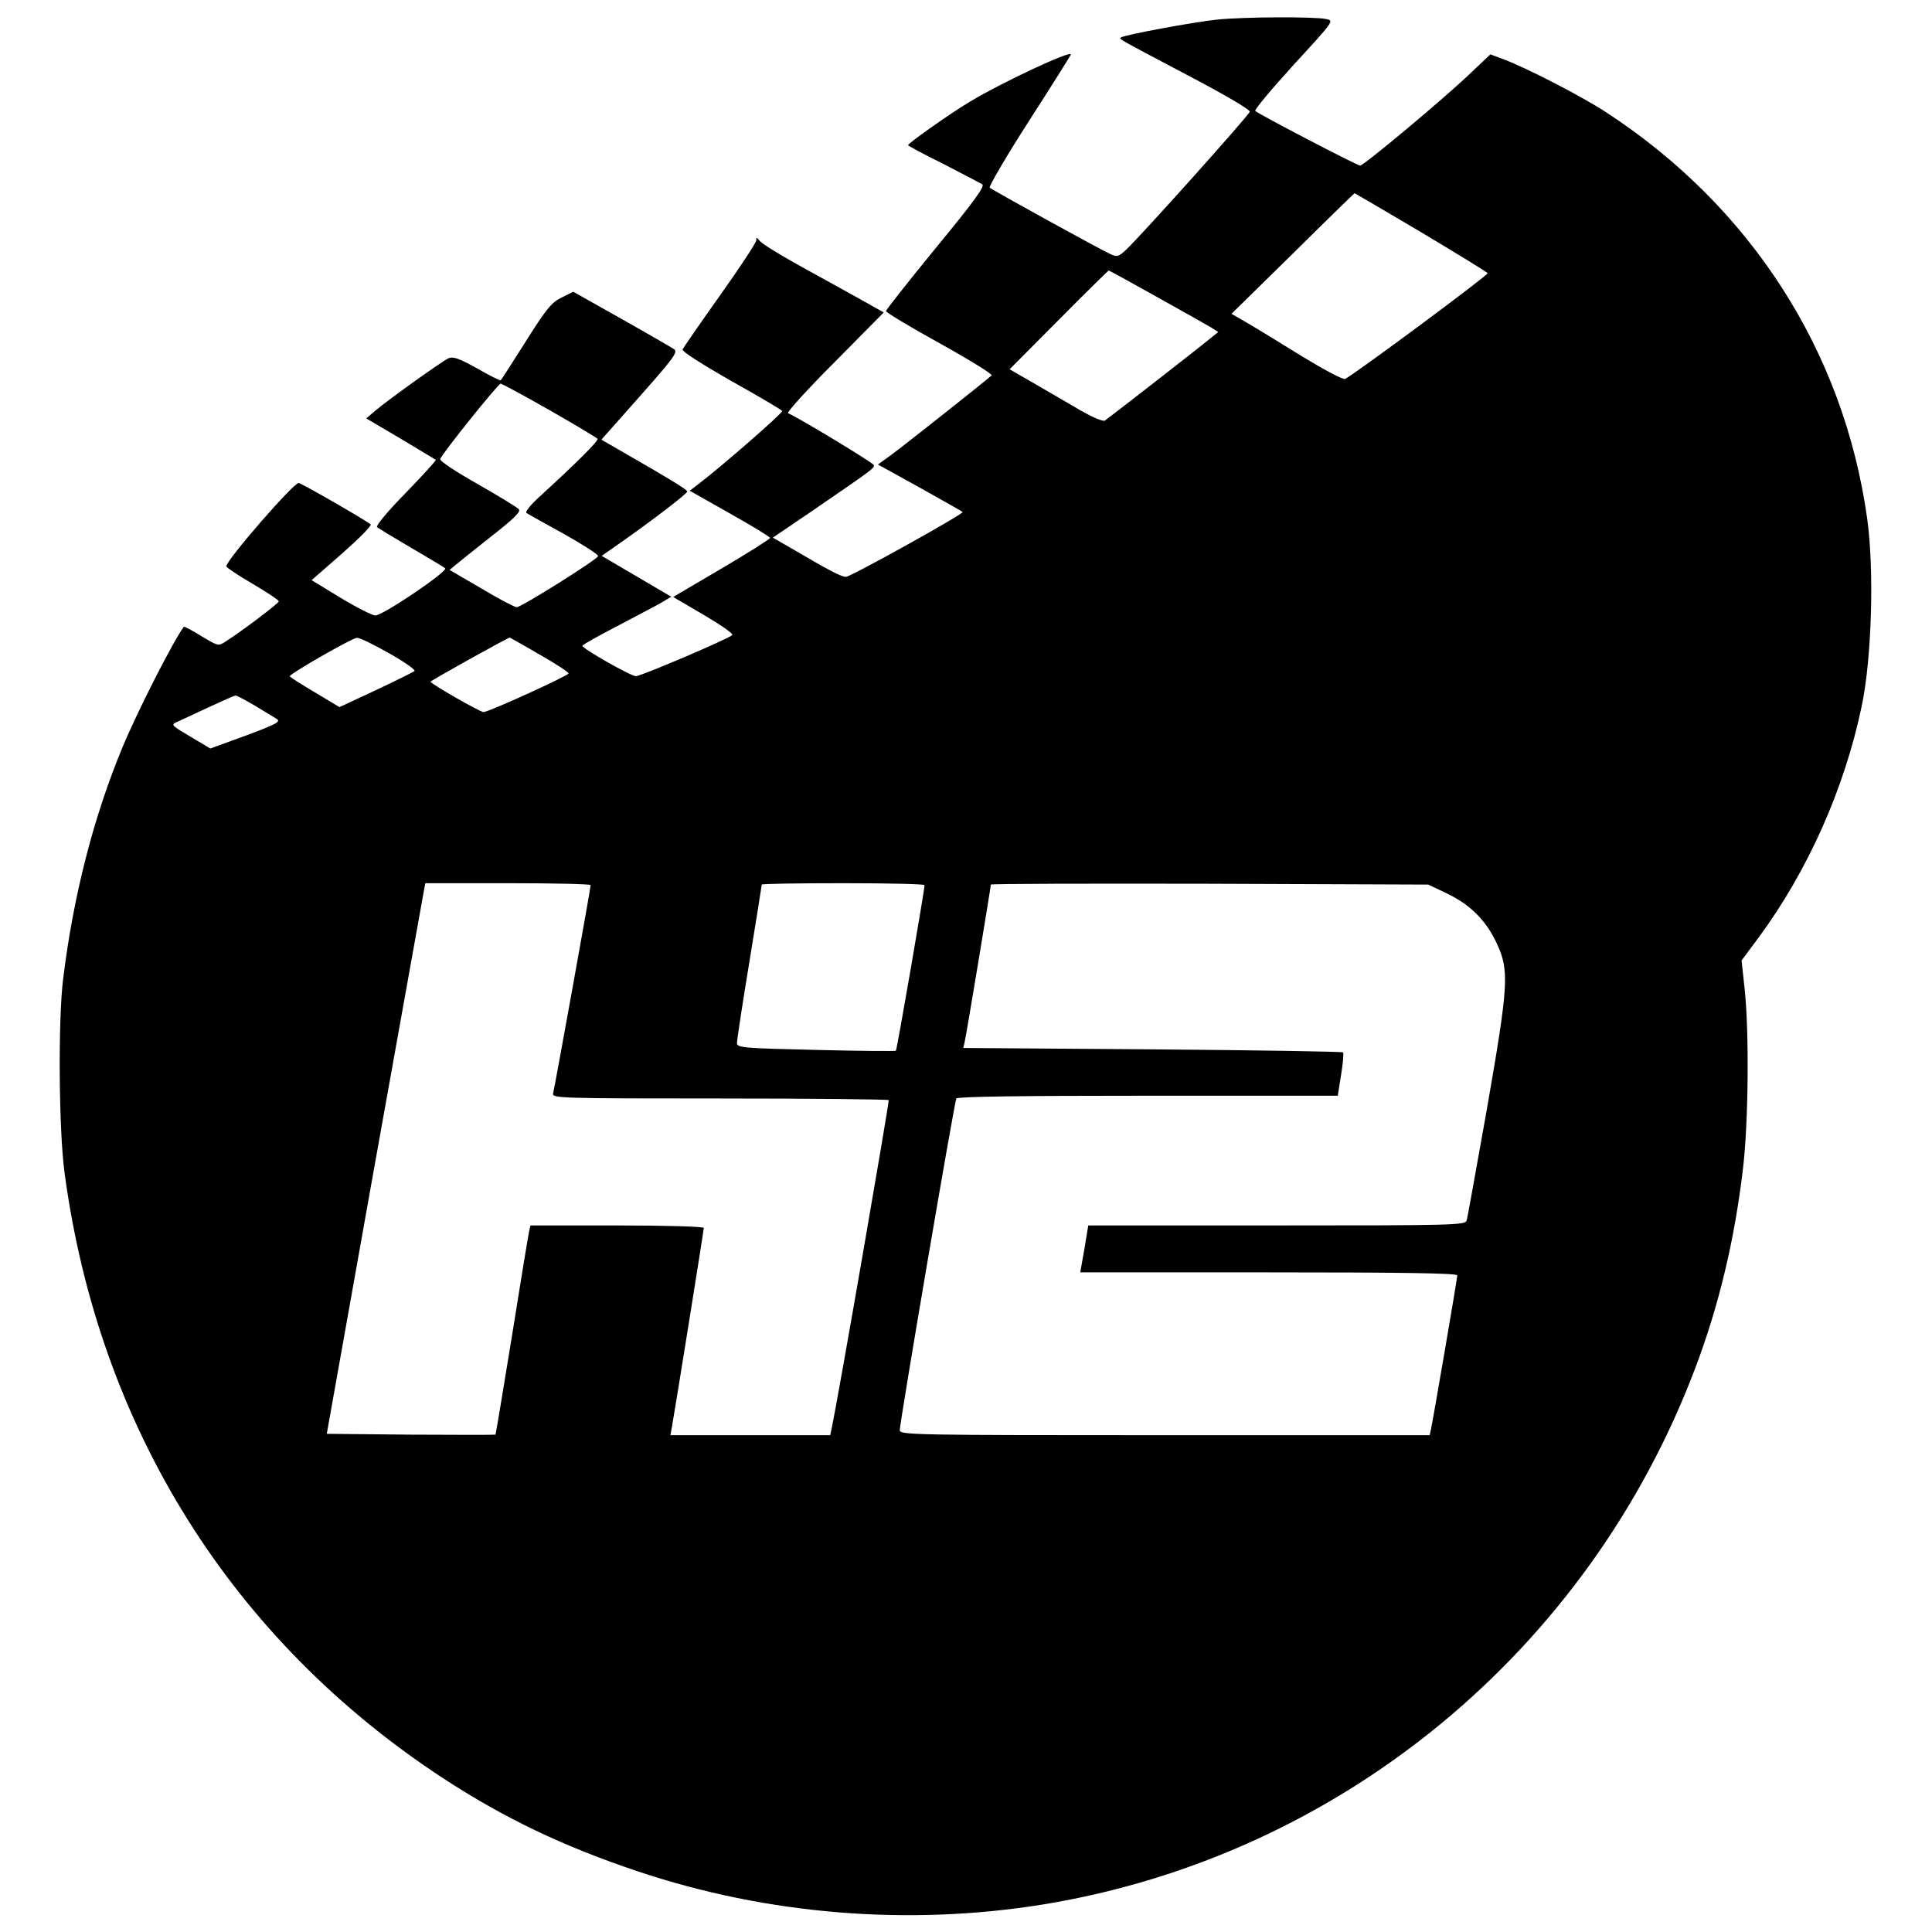
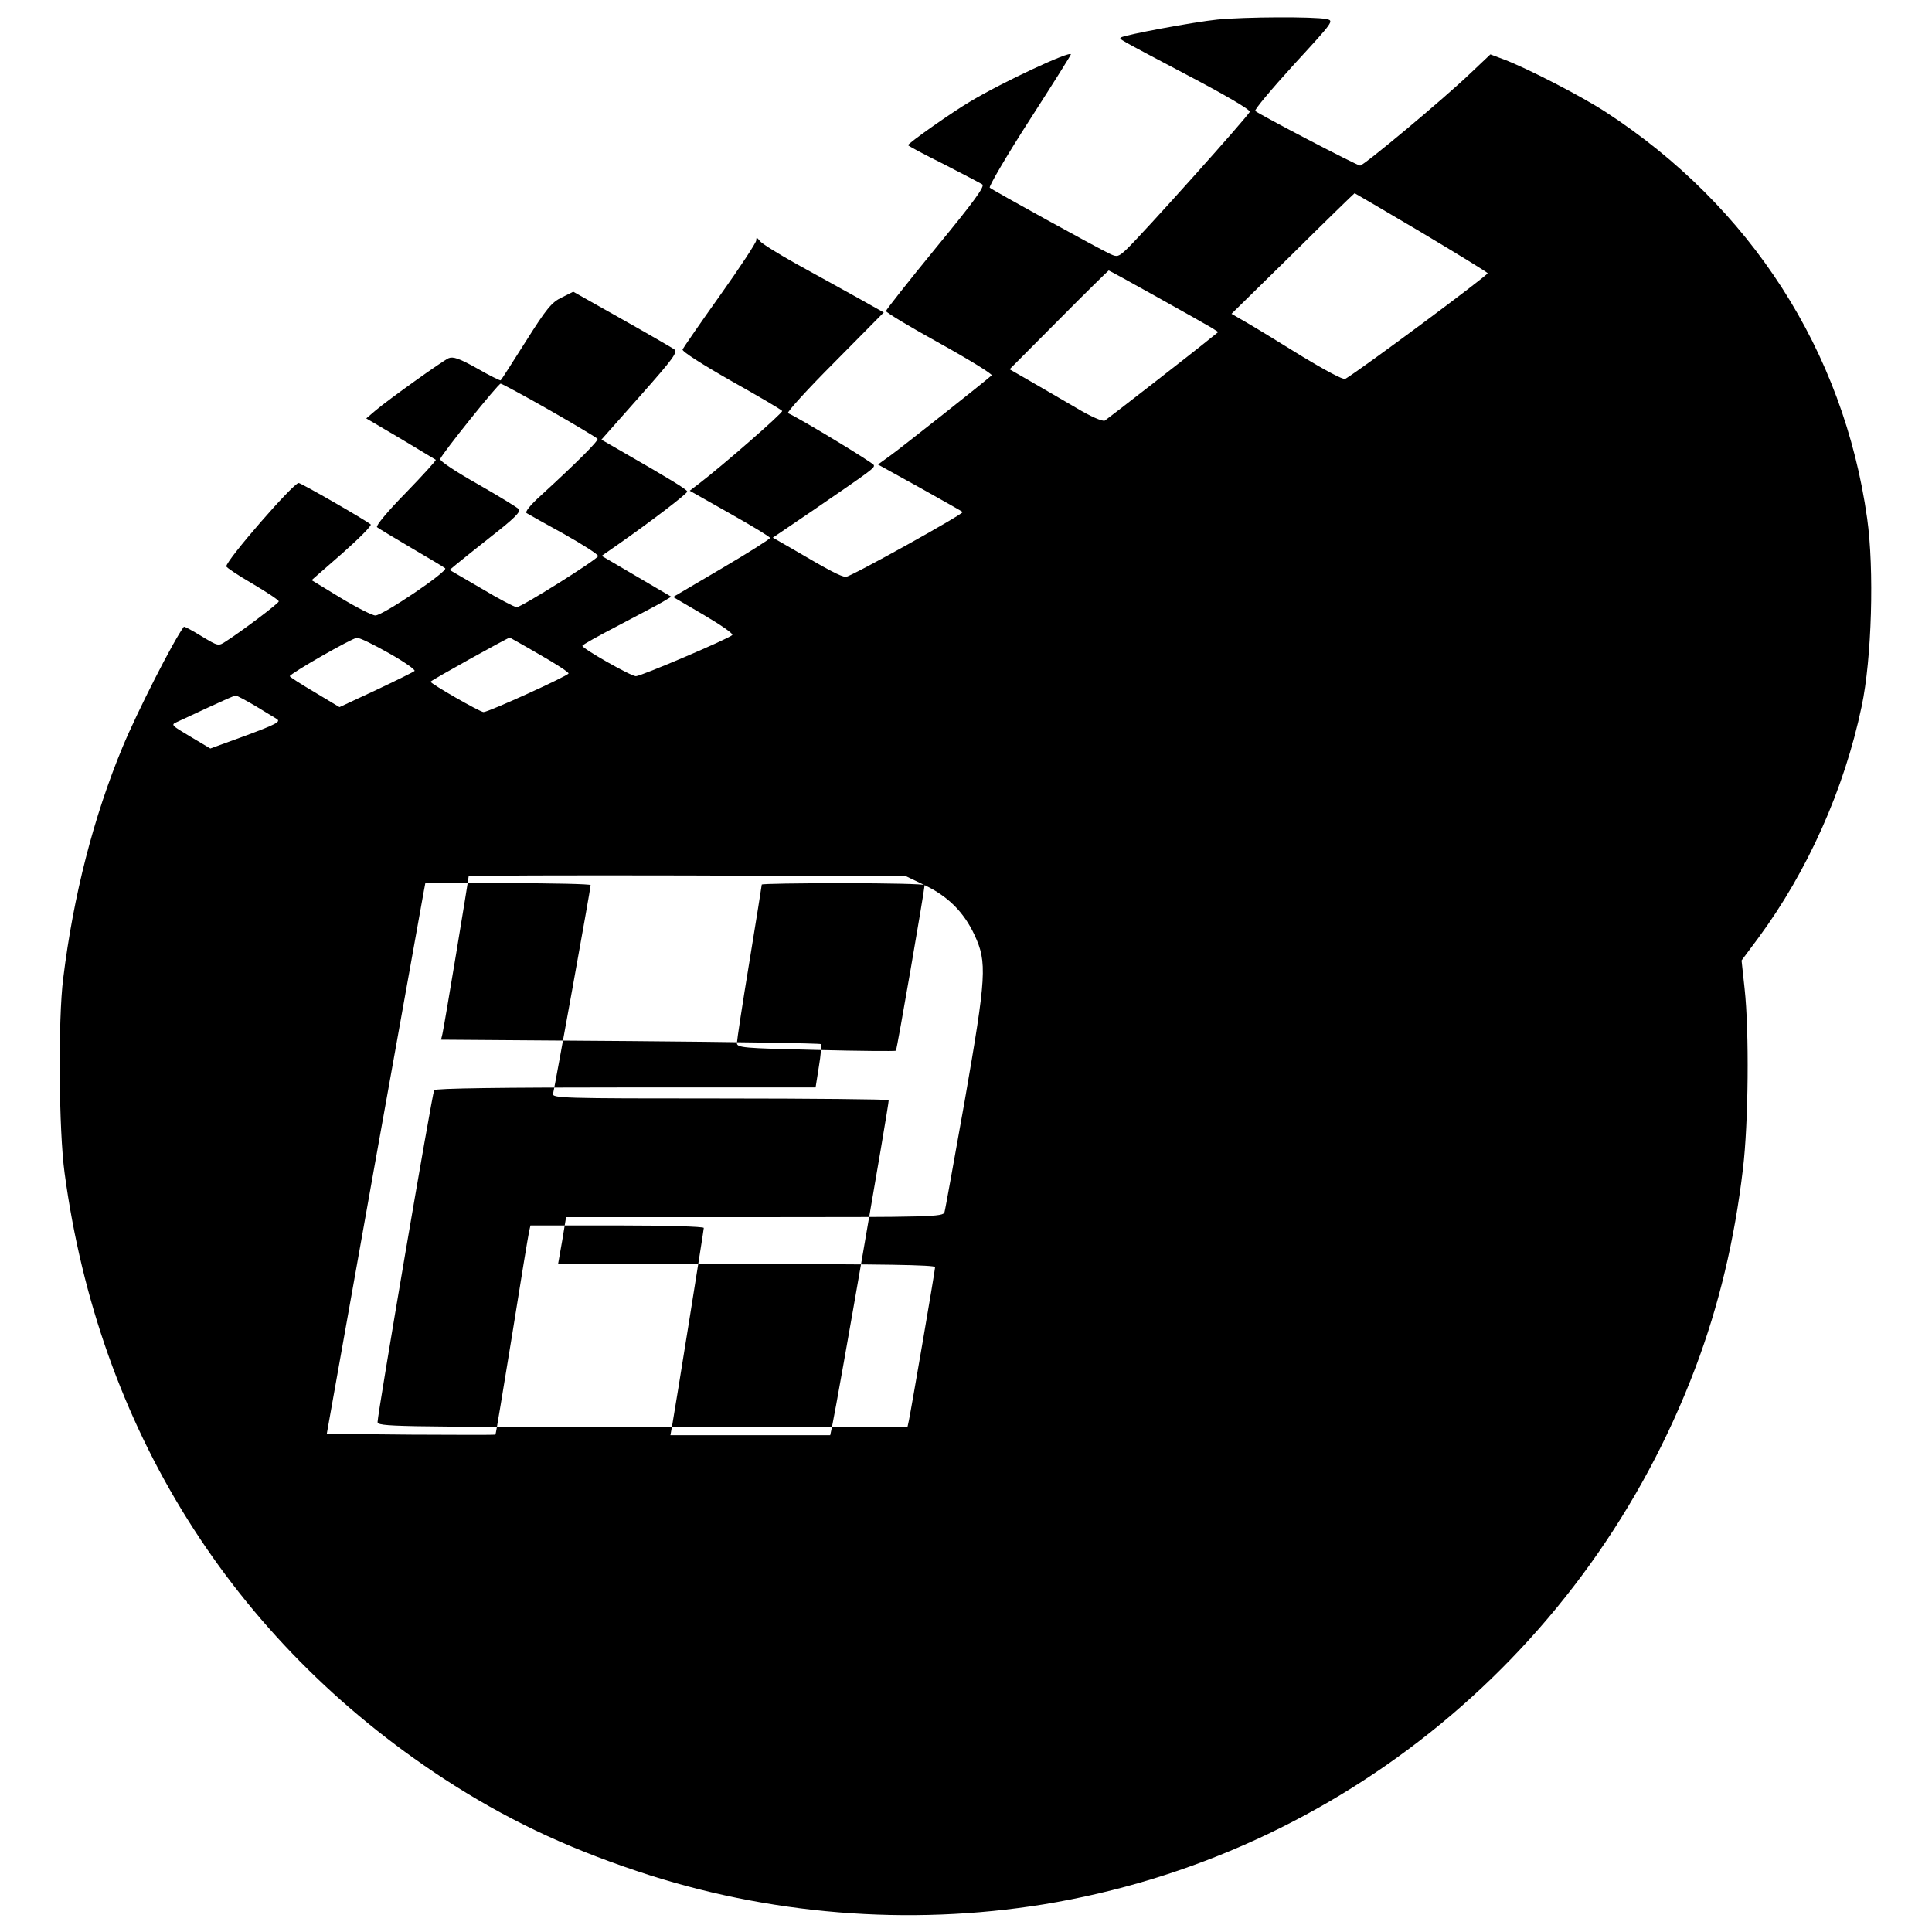
<svg xmlns="http://www.w3.org/2000/svg" version="1.0" width="700pt" height="700pt" viewBox="0 0 700 700" preserveAspectRatio="xMidYMid meet">
  <g transform="translate(0,700) scale(0.1,-0.1)" fill="#000000" stroke="none">
-     <path d="M4410 6929 c-81 -8 -340 -56 -349 -65 -6 -6 -15 -1 237 -134 139 -73 232 -127 230 -135 -3 -13 -391 -446 -447 -499 -28 -26 -33 -28 -57 -17 -40 18 -428 232 -438 241 -4 4 60 114 143 243 83 129 151 237 151 240 0 15 -249 -101 -365 -171 -65 -38 -225 -151 -225 -158 0 -2 57 -33 128 -68 70 -36 133 -69 141 -74 10 -7 -29 -61 -168 -230 -100 -122 -181 -225 -181 -229 0 -5 88 -58 195 -117 108 -60 192 -112 188 -116 -24 -22 -325 -260 -365 -289 l-47 -34 152 -84 c84 -47 153 -86 155 -88 6 -6 -406 -235 -423 -235 -17 0 -61 23 -197 103 l-68 39 143 97 c220 151 226 155 223 166 -2 8 -271 171 -311 188 -5 3 70 86 169 185 l178 180 -98 55 c-55 30 -153 85 -219 121 -66 37 -126 74 -132 83 -11 14 -13 14 -13 2 0 -8 -59 -98 -131 -199 -72 -101 -133 -190 -136 -196 -3 -7 69 -53 176 -114 100 -56 183 -105 185 -109 4 -6 -216 -198 -301 -263 l-34 -26 145 -82 c80 -45 146 -85 146 -89 0 -4 -79 -54 -176 -111 l-175 -103 111 -65 c61 -36 108 -68 103 -73 -14 -14 -331 -149 -349 -149 -18 0 -194 100 -194 110 0 4 60 37 133 75 72 38 145 76 161 86 l28 17 -126 74 -126 74 63 44 c113 79 247 181 247 189 0 7 -64 46 -233 143 l-78 45 140 158 c124 140 138 160 123 170 -9 6 -95 56 -191 110 l-174 98 -42 -21 c-36 -17 -55 -40 -130 -159 -48 -76 -89 -140 -91 -141 -1 -2 -40 17 -85 43 -66 37 -88 44 -104 37 -25 -12 -218 -150 -264 -189 l-34 -29 124 -73 c68 -41 126 -76 128 -77 2 -2 -47 -56 -109 -120 -64 -65 -109 -119 -104 -124 5 -4 61 -38 124 -75 63 -37 119 -70 123 -74 11 -11 -226 -171 -253 -171 -11 0 -68 29 -126 64 l-105 64 111 97 c61 54 108 101 103 105 -19 16 -252 150 -261 150 -19 0 -262 -279 -262 -302 0 -4 43 -33 95 -63 52 -31 95 -59 95 -64 0 -7 -134 -108 -192 -145 -27 -18 -28 -17 -88 19 -34 21 -62 36 -64 34 -37 -49 -168 -306 -222 -436 -105 -253 -178 -537 -215 -838 -19 -149 -16 -552 5 -705 124 -923 606 -1692 1373 -2194 221 -144 434 -246 703 -336 471 -158 983 -199 1471 -120 1073 176 1974 917 2362 1945 85 225 142 464 172 720 20 164 23 499 6 653 l-11 102 61 82 c178 241 311 538 374 838 37 173 46 498 20 682 -85 606 -422 1130 -947 1472 -89 58 -285 159 -370 191 l-48 18 -73 -69 c-97 -93 -386 -334 -399 -334 -11 0 -367 186 -380 198 -4 4 59 79 139 167 147 160 147 160 118 166 -43 9 -295 8 -395 -2z m740 -771 c132 -79 240 -145 240 -148 -1 -9 -453 -345 -516 -383 -7 -4 -76 33 -155 81 -79 49 -169 104 -200 122 l-57 33 222 218 c121 120 222 218 224 219 1 0 110 -64 242 -142z m-958 -234 c95 -53 184 -103 197 -111 l25 -16 -30 -24 c-52 -43 -369 -289 -381 -297 -8 -4 -52 15 -105 47 -51 30 -126 73 -167 97 l-73 42 178 179 c98 99 180 179 181 179 2 0 80 -43 175 -96z m-2201 -410 c93 -53 171 -100 174 -104 4 -7 -74 -85 -204 -204 -39 -35 -60 -61 -53 -65 6 -4 67 -38 136 -76 69 -39 124 -74 123 -80 -4 -13 -278 -185 -295 -185 -7 0 -65 30 -128 68 l-115 67 24 20 c13 11 72 58 130 104 77 60 105 87 97 96 -5 6 -72 47 -149 91 -78 44 -139 84 -136 91 7 20 210 273 219 273 4 0 84 -43 177 -96z m-581 -881 c55 -31 96 -60 92 -64 -4 -4 -67 -35 -139 -69 l-133 -62 -90 54 c-49 29 -90 55 -90 58 0 9 225 138 243 139 10 1 62 -25 117 -56z m544 -4 c58 -33 106 -64 106 -69 0 -8 -290 -140 -308 -140 -13 0 -192 103 -192 110 0 4 277 158 287 160 0 0 49 -27 107 -61z m-1030 -186 c33 -20 69 -42 79 -48 15 -10 -2 -19 -112 -60 l-129 -47 -72 43 c-69 41 -72 43 -49 53 13 6 65 30 114 53 50 23 94 43 99 43 4 0 36 -17 70 -37z m1216 -650 c0 -12 -131 -737 -136 -755 -5 -17 28 -18 605 -18 336 0 611 -3 611 -6 0 -21 -181 -1066 -206 -1186 l-6 -28 -289 0 -290 0 6 33 c13 73 115 710 115 718 0 5 -140 9 -314 9 l-314 0 -5 -22 c-3 -13 -31 -183 -62 -378 -32 -195 -58 -356 -60 -358 -1 -1 -139 -1 -307 0 l-304 3 172 965 c95 531 176 980 179 998 l6 32 299 0 c165 0 300 -3 300 -7z m1210 0 c-1 -22 -100 -596 -104 -600 -2 -2 -133 -1 -290 3 -264 6 -286 8 -286 25 0 9 20 142 45 293 25 152 45 279 45 281 0 3 133 5 295 5 162 0 295 -3 295 -7z m1892 -30 c84 -40 142 -97 181 -181 46 -99 43 -148 -36 -602 -38 -212 -70 -393 -73 -402 -5 -17 -46 -18 -688 -18 l-683 0 -14 -85 -15 -85 683 0 c490 0 683 -3 683 -11 0 -12 -87 -518 -95 -556 l-5 -23 -960 0 c-908 0 -960 1 -960 18 0 29 198 1191 205 1202 4 7 248 10 694 10 l688 0 12 76 c7 42 10 78 7 81 -3 3 -313 8 -690 11 l-686 5 5 21 c6 24 95 562 95 571 0 3 357 4 793 3 l792 -3 67 -32z" />
+     <path d="M4410 6929 c-81 -8 -340 -56 -349 -65 -6 -6 -15 -1 237 -134 139 -73 232 -127 230 -135 -3 -13 -391 -446 -447 -499 -28 -26 -33 -28 -57 -17 -40 18 -428 232 -438 241 -4 4 60 114 143 243 83 129 151 237 151 240 0 15 -249 -101 -365 -171 -65 -38 -225 -151 -225 -158 0 -2 57 -33 128 -68 70 -36 133 -69 141 -74 10 -7 -29 -61 -168 -230 -100 -122 -181 -225 -181 -229 0 -5 88 -58 195 -117 108 -60 192 -112 188 -116 -24 -22 -325 -260 -365 -289 l-47 -34 152 -84 c84 -47 153 -86 155 -88 6 -6 -406 -235 -423 -235 -17 0 -61 23 -197 103 l-68 39 143 97 c220 151 226 155 223 166 -2 8 -271 171 -311 188 -5 3 70 86 169 185 l178 180 -98 55 c-55 30 -153 85 -219 121 -66 37 -126 74 -132 83 -11 14 -13 14 -13 2 0 -8 -59 -98 -131 -199 -72 -101 -133 -190 -136 -196 -3 -7 69 -53 176 -114 100 -56 183 -105 185 -109 4 -6 -216 -198 -301 -263 l-34 -26 145 -82 c80 -45 146 -85 146 -89 0 -4 -79 -54 -176 -111 l-175 -103 111 -65 c61 -36 108 -68 103 -73 -14 -14 -331 -149 -349 -149 -18 0 -194 100 -194 110 0 4 60 37 133 75 72 38 145 76 161 86 l28 17 -126 74 -126 74 63 44 c113 79 247 181 247 189 0 7 -64 46 -233 143 l-78 45 140 158 c124 140 138 160 123 170 -9 6 -95 56 -191 110 l-174 98 -42 -21 c-36 -17 -55 -40 -130 -159 -48 -76 -89 -140 -91 -141 -1 -2 -40 17 -85 43 -66 37 -88 44 -104 37 -25 -12 -218 -150 -264 -189 l-34 -29 124 -73 c68 -41 126 -76 128 -77 2 -2 -47 -56 -109 -120 -64 -65 -109 -119 -104 -124 5 -4 61 -38 124 -75 63 -37 119 -70 123 -74 11 -11 -226 -171 -253 -171 -11 0 -68 29 -126 64 l-105 64 111 97 c61 54 108 101 103 105 -19 16 -252 150 -261 150 -19 0 -262 -279 -262 -302 0 -4 43 -33 95 -63 52 -31 95 -59 95 -64 0 -7 -134 -108 -192 -145 -27 -18 -28 -17 -88 19 -34 21 -62 36 -64 34 -37 -49 -168 -306 -222 -436 -105 -253 -178 -537 -215 -838 -19 -149 -16 -552 5 -705 124 -923 606 -1692 1373 -2194 221 -144 434 -246 703 -336 471 -158 983 -199 1471 -120 1073 176 1974 917 2362 1945 85 225 142 464 172 720 20 164 23 499 6 653 l-11 102 61 82 c178 241 311 538 374 838 37 173 46 498 20 682 -85 606 -422 1130 -947 1472 -89 58 -285 159 -370 191 l-48 18 -73 -69 c-97 -93 -386 -334 -399 -334 -11 0 -367 186 -380 198 -4 4 59 79 139 167 147 160 147 160 118 166 -43 9 -295 8 -395 -2z m740 -771 c132 -79 240 -145 240 -148 -1 -9 -453 -345 -516 -383 -7 -4 -76 33 -155 81 -79 49 -169 104 -200 122 l-57 33 222 218 c121 120 222 218 224 219 1 0 110 -64 242 -142z m-958 -234 c95 -53 184 -103 197 -111 l25 -16 -30 -24 c-52 -43 -369 -289 -381 -297 -8 -4 -52 15 -105 47 -51 30 -126 73 -167 97 l-73 42 178 179 c98 99 180 179 181 179 2 0 80 -43 175 -96z m-2201 -410 c93 -53 171 -100 174 -104 4 -7 -74 -85 -204 -204 -39 -35 -60 -61 -53 -65 6 -4 67 -38 136 -76 69 -39 124 -74 123 -80 -4 -13 -278 -185 -295 -185 -7 0 -65 30 -128 68 l-115 67 24 20 c13 11 72 58 130 104 77 60 105 87 97 96 -5 6 -72 47 -149 91 -78 44 -139 84 -136 91 7 20 210 273 219 273 4 0 84 -43 177 -96z m-581 -881 c55 -31 96 -60 92 -64 -4 -4 -67 -35 -139 -69 l-133 -62 -90 54 c-49 29 -90 55 -90 58 0 9 225 138 243 139 10 1 62 -25 117 -56z m544 -4 c58 -33 106 -64 106 -69 0 -8 -290 -140 -308 -140 -13 0 -192 103 -192 110 0 4 277 158 287 160 0 0 49 -27 107 -61z m-1030 -186 c33 -20 69 -42 79 -48 15 -10 -2 -19 -112 -60 l-129 -47 -72 43 c-69 41 -72 43 -49 53 13 6 65 30 114 53 50 23 94 43 99 43 4 0 36 -17 70 -37z m1216 -650 c0 -12 -131 -737 -136 -755 -5 -17 28 -18 605 -18 336 0 611 -3 611 -6 0 -21 -181 -1066 -206 -1186 l-6 -28 -289 0 -290 0 6 33 c13 73 115 710 115 718 0 5 -140 9 -314 9 l-314 0 -5 -22 c-3 -13 -31 -183 -62 -378 -32 -195 -58 -356 -60 -358 -1 -1 -139 -1 -307 0 l-304 3 172 965 c95 531 176 980 179 998 l6 32 299 0 c165 0 300 -3 300 -7z m1210 0 c-1 -22 -100 -596 -104 -600 -2 -2 -133 -1 -290 3 -264 6 -286 8 -286 25 0 9 20 142 45 293 25 152 45 279 45 281 0 3 133 5 295 5 162 0 295 -3 295 -7z c84 -40 142 -97 181 -181 46 -99 43 -148 -36 -602 -38 -212 -70 -393 -73 -402 -5 -17 -46 -18 -688 -18 l-683 0 -14 -85 -15 -85 683 0 c490 0 683 -3 683 -11 0 -12 -87 -518 -95 -556 l-5 -23 -960 0 c-908 0 -960 1 -960 18 0 29 198 1191 205 1202 4 7 248 10 694 10 l688 0 12 76 c7 42 10 78 7 81 -3 3 -313 8 -690 11 l-686 5 5 21 c6 24 95 562 95 571 0 3 357 4 793 3 l792 -3 67 -32z" />
  </g>
</svg>